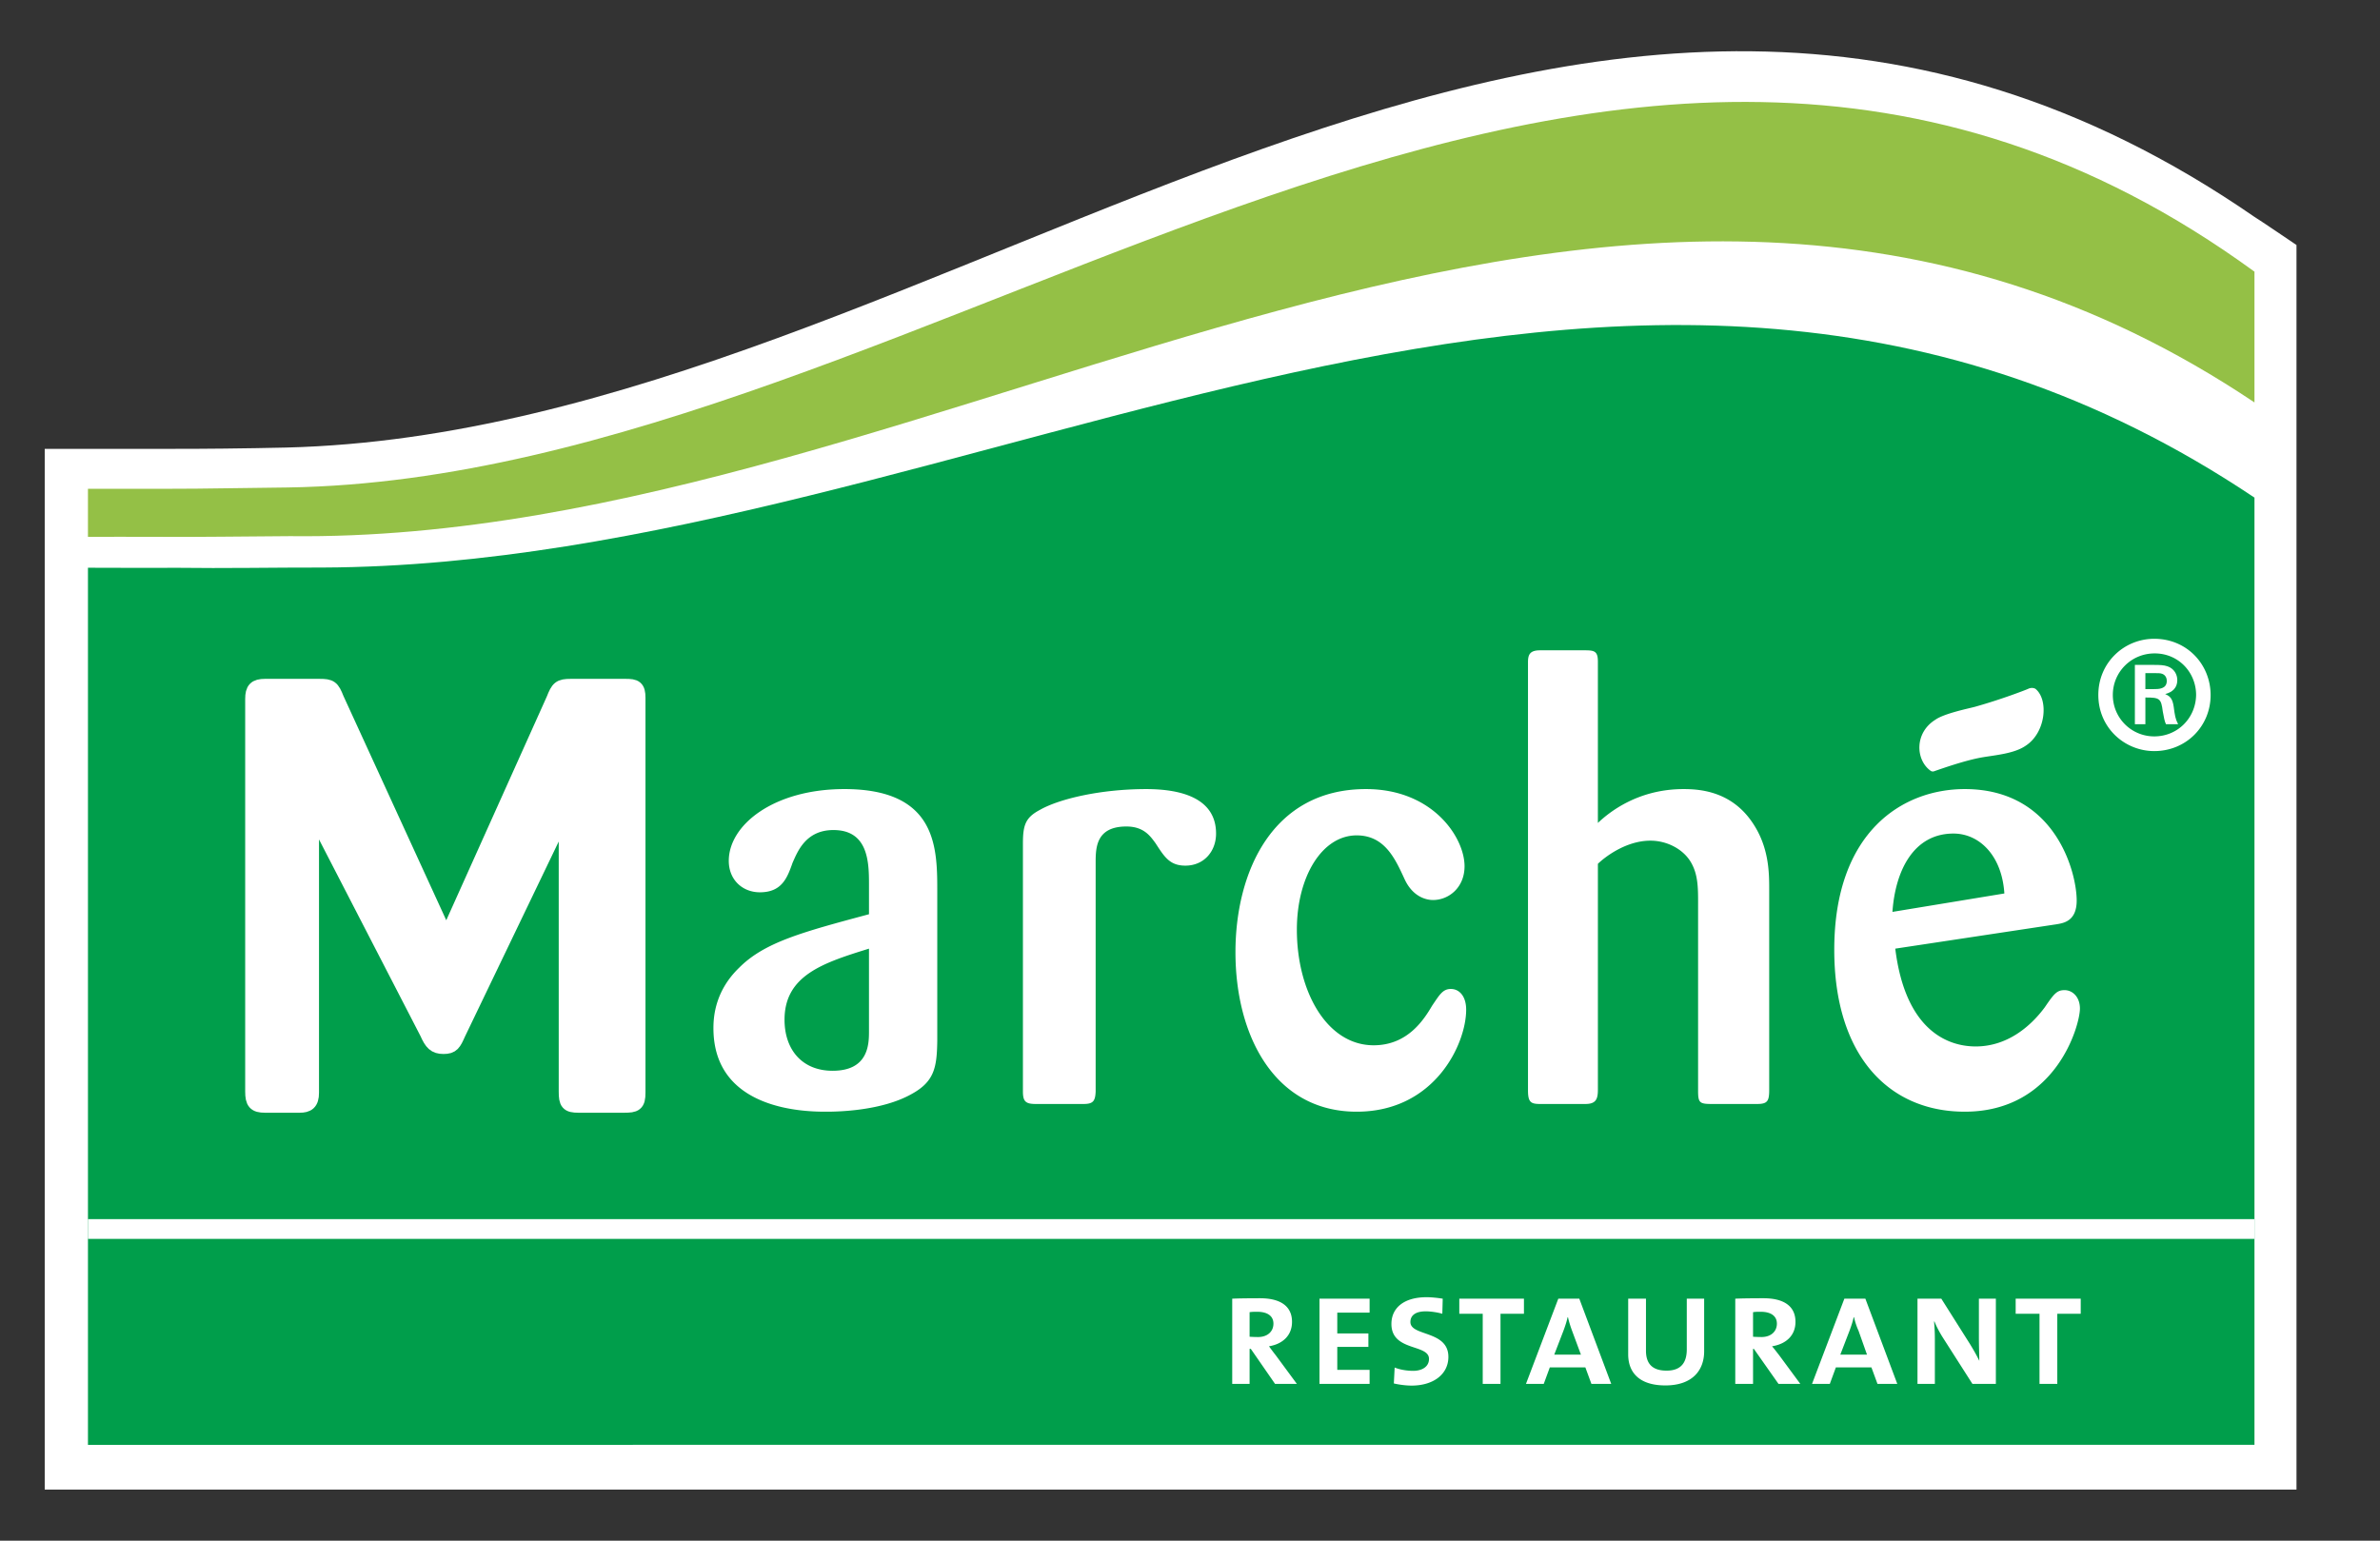
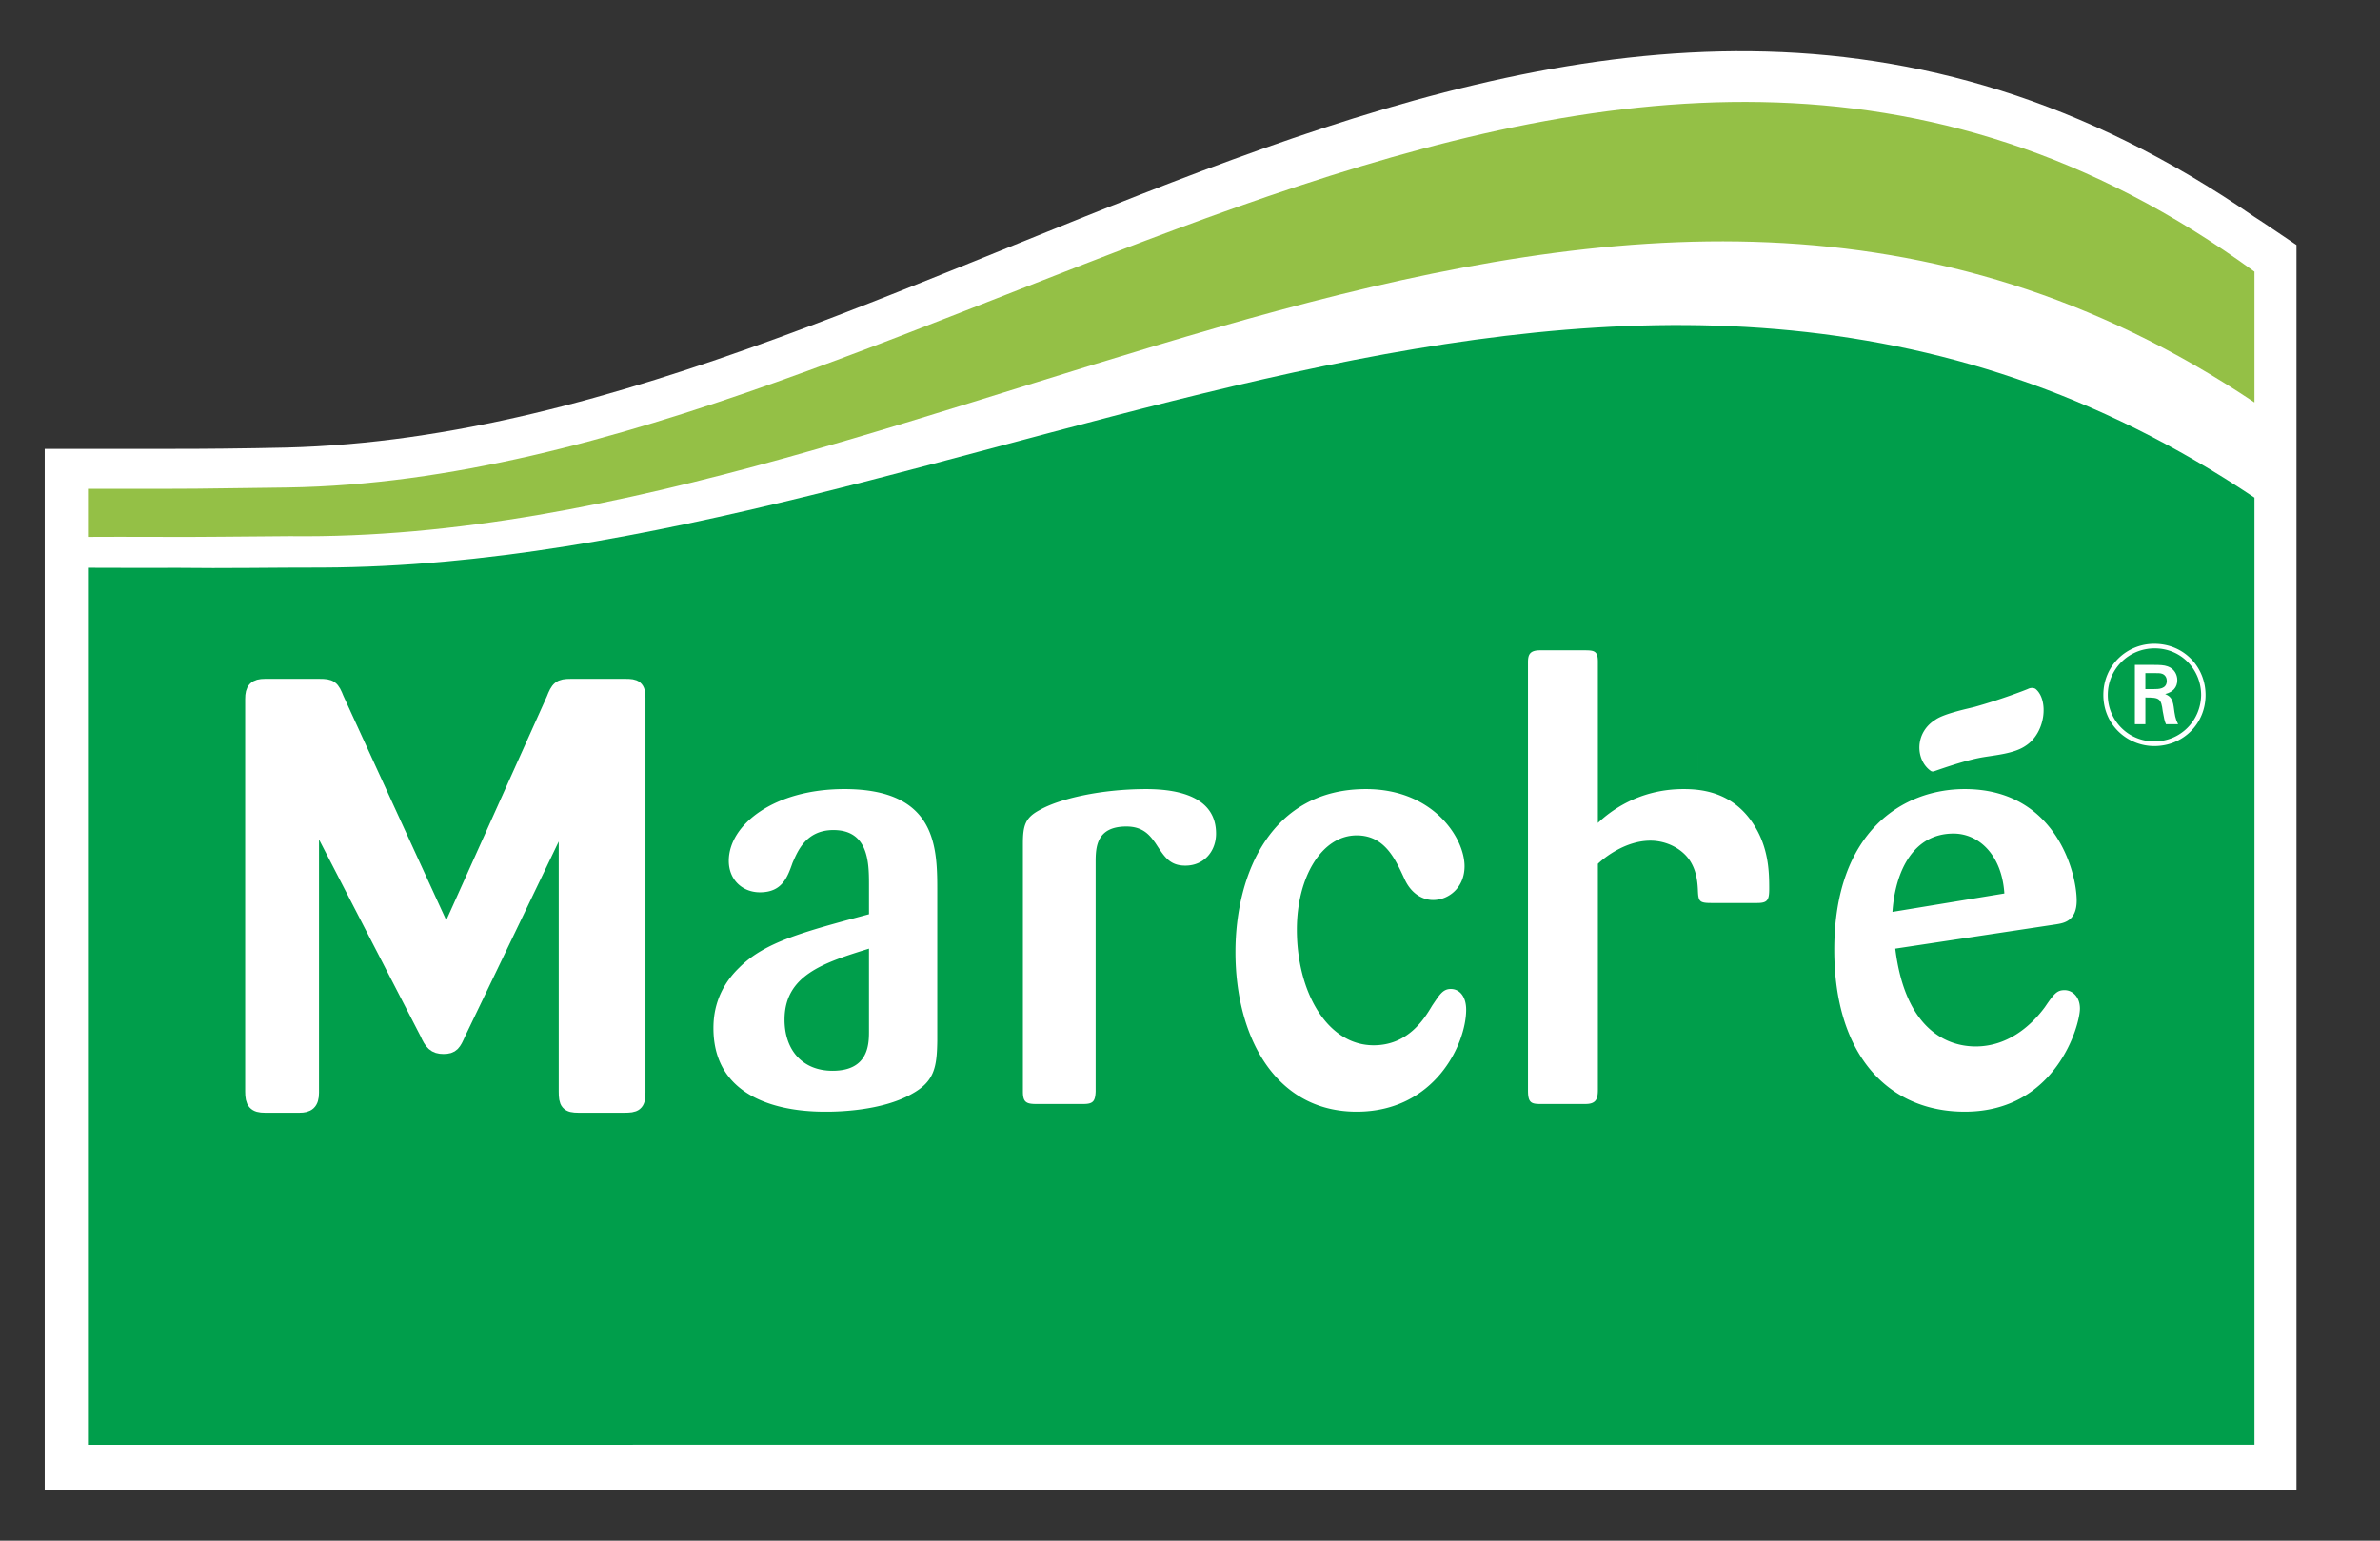
<svg xmlns="http://www.w3.org/2000/svg" version="1.0" viewBox="0 0 659.87 427.252">
  <rect x="0" y="0" width="659.87" height="427.252" fill="#333333" stroke="none" />
  <path style="fill:#fff;fill-rule:nonzero;stroke:none" d="M636.716 67.943s-10.754-7.293-11.65-7.797C435.183-70.88 263.336 119.553 79.278 124.112c-10.418.247-24.534.392-32.263.359-6.05 0-34.616.022-34.616 0v288.6h624.317V67.942z" />
  <path style="fill:#009e4b;fill-rule:nonzero;stroke:none" d="M89.472 157.384c-13.779-.023-26.326.257-41.225.067 0 .056-23.861 0-23.861-.011v243.23l600.68-.023V137.992C449.41 20.298 269.049 156.633 89.472 157.384" />
  <path style="fill:#94c046;fill-rule:nonzero;stroke:none" d="M79.838 135.18c-10.418.09-24.533.392-32.263.359-6.05 0-23.19.033-23.19 0v13.342c0-.034 14.788-.034 23.414 0 7.618.034 17.476-.09 32.6-.202 183.497 2.174 366.098-156.757 544.667-37.08V75.336C443.024-57.358 259.526 132.335 79.838 135.18" />
-   <path style="fill:#fff;fill-rule:nonzero;stroke:none" d="M348.587 363.768c-.784 0-1.456 0-2.128.112v6.811c.784.045 1.568.079 2.352.079 2.577 0 4.257-1.502 4.257-3.72 0-2.128-1.68-3.282-4.481-3.282m4.93 19.997-6.722-9.713h-.336v9.713h-4.818v-23.627c1.68-.09 4.818-.123 7.73-.123 5.601 0 8.85 2.173 8.85 6.542 0 3.854-2.688 6.173-6.385 6.778a71.46 71.46 0 0 0 1.904 2.532l5.826 7.898h-6.05zm12.322 0v-23.627h13.891v3.865h-8.962v5.77h8.626v3.73h-8.626v6.374h8.962v3.888h-13.89zm25.541.47c-1.68 0-3.584-.28-4.928-.594l.224-4.413c1.344.548 3.248.918 5.153.918 2.24 0 4.369-1.008 4.369-3.316 0-4.19-10.419-2.005-10.419-9.69 0-4.447 3.473-7.416 9.747-7.416 1.344 0 3.136.19 4.48.414l-.111 4.179c-1.345-.403-3.25-.672-4.593-.672-2.913 0-4.257 1.176-4.257 2.957 0 4.033 10.53 2.263 10.53 9.668 0 4.817-4.145 7.965-10.194 7.965m24.645-19.918v19.448h-4.929v-19.448H404.6v-4.179h17.924v4.179h-6.498zM435.855 369c-.448-1.21-.896-2.633-1.12-3.72h-.112c-.225 1.132-.673 2.454-1.12 3.675l-2.577 6.688h7.393L435.855 369zm5.377 14.765-1.68-4.571h-9.859l-1.68 4.57h-4.93l8.963-23.626h5.825l8.85 23.627h-5.489zm20.501.425c-6.834 0-10.307-3.237-10.307-8.637v-15.415h4.93v14.418c0 3.854 2.016 5.534 5.713 5.534 4.033 0 5.601-2.263 5.601-5.892v-14.06h4.817v14.586c0 5.153-3.137 9.466-10.754 9.466m26.437-20.422c-.784 0-1.456 0-2.128.112v6.811c.672.045 1.569.079 2.353.079 2.576 0 4.257-1.502 4.257-3.72 0-2.128-1.68-3.282-4.481-3.282m4.929 19.997-6.834-9.713h-.224v9.713h-4.929v-23.627c1.792-.09 4.93-.123 7.842-.123 5.601 0 8.85 2.173 8.85 6.542 0 3.854-2.689 6.173-6.498 6.778.56.627 1.233 1.535 2.017 2.532l5.825 7.898h-6.05zM515.28 369a18.277 18.277 0 0 1-1.231-3.72h-.112c-.225 1.132-.673 2.454-1.12 3.675l-2.577 6.688h7.393L515.281 369zm5.266 14.765-1.68-4.571h-9.859l-1.68 4.57h-4.93l8.963-23.626h5.825l8.85 23.627h-5.489zm26.326 0-8.178-12.805c-.896-1.411-1.792-3.08-2.352-4.503h-.112c.112 1.333.224 2.767.224 4.962v12.346h-4.817v-23.627h6.609l7.954 12.592c.896 1.468 1.792 3.002 2.576 4.638 0-1.501-.112-3.775-.112-6.811v-10.419h4.705v23.627h-6.497zm23.525-19.448v19.448h-4.929v-19.448h-6.61v-4.179h18.037v4.179h-6.498z" />
-   <path style="fill:none;stroke:#fff;stroke-width:5.478;stroke-linecap:butt;stroke-linejoin:miter;stroke-miterlimit:4;stroke-dasharray:none" d="M24.386 340.814h600.68" />
  <path style="fill:#fff;fill-rule:nonzero;stroke:none;stroke-width:.489;stroke-linecap:butt;stroke-linejoin:miter;stroke-miterlimit:4;stroke-dasharray:none" d="M157.024 224.084 127 286.56c-1.232 2.778-1.68 3.607-4.033 3.607-2.353 0-3.249-.985-4.481-3.775l-32.151-62.308v78.933c0 2.79-1.12 3.439-3.25 3.439h-9.633c-2.689 0-3.361-.807-3.361-3.775V193.826c0-2.633.784-3.462 3.36-3.462h15.124c3.025 0 3.473.336 4.705 3.462l30.471 66.475 29.799-66.319c1.232-3.125 1.68-3.618 4.705-3.618h15.235c2.577 0 3.361.336 3.361 3.125v109.528c0 3.125-.784 3.439-3.809 3.439h-12.659c-2.912 0-3.36-.65-3.36-3.775v-78.597z" />
  <path style="fill:none;stroke:#fff;stroke-width:4.223;stroke-linecap:butt;stroke-linejoin:miter;stroke-miterlimit:4;stroke-dasharray:none" d="M157.024 224.084 127 286.56c-1.232 2.778-1.68 3.607-4.033 3.607-2.353 0-3.249-.985-4.481-3.775l-32.151-62.308v78.933c0 2.79-1.12 3.439-3.25 3.439h-9.633c-2.689 0-3.361-.807-3.361-3.775V193.826c0-2.633.784-3.462 3.36-3.462h15.124c3.025 0 3.473.336 4.705 3.462l30.471 66.475 29.799-66.319c1.232-3.125 1.68-3.618 4.705-3.618h15.235c2.577 0 3.361.336 3.361 3.125v109.528c0 3.125-.784 3.439-3.809 3.439h-12.659c-2.912 0-3.36-.65-3.36-3.775v-78.597z" />
-   <path style="fill:#fff;fill-rule:nonzero;stroke:none;stroke-width:.377;stroke-linecap:butt;stroke-linejoin:miter;stroke-miterlimit:4;stroke-dasharray:none" d="M240.93 263.068c-12.658 3.932-23.413 7.383-23.413 19.717 0 8.234 4.817 14.149 13.331 14.149 9.859 0 10.083-7.226 10.083-10.844v-23.022zm18.933 25.654c-.112 7.226-.784 11.18-7.058 14.63-8.402 4.762-20.724 4.93-23.637 4.93-5.153 0-31.367 0-31.367-23.178 0-3.619.672-10.53 7.17-16.782 7.057-7.068 17.587-9.858 35.96-14.798v-8.39c0-6.084-.224-14.956-9.859-14.956-7.73 0-9.97 6.072-11.314 9.04-1.457 4.112-2.913 8.223-9.074 8.223-4.817 0-8.626-3.45-8.626-8.716 0-10.026 12.547-19.907 32.04-19.907 25.989 0 25.765 16.625 25.765 28.78v41.124zm43.914 13.958c-.112 2.644-.672 3.462-3.36 3.462h-13.22c-2.8 0-3.585-.66-3.585-3.461v-68.728c0-5.108.672-7.237 4.705-9.365 5.49-3.126 17.028-5.77 29.463-5.77 9.97 0 19.38 2.644 19.38 12.334 0 4.94-3.36 8.895-8.513 8.895-4.37 0-5.826-2.476-8.29-6.25-1.457-1.972-3.25-4.605-8.066-4.605-8.29 0-8.514 5.747-8.514 9.858v63.63zm72.368-71.024c-9.634 0-16.58 11.505-16.58 26.136 0 17.286 8.402 32.073 21.285 32.073 9.523 0 14.004-7.237 16.244-11.023 2.016-2.958 2.913-4.593 5.153-4.593 2.465 0 4.257 2.14 4.257 5.746 0 9.534-8.738 28.287-30.359 28.287-22.74 0-33.607-21.05-33.607-44.228 0-22.046 10.082-45.236 36.184-45.236 18.596 0 27.334 13.488 27.334 21.386 0 5.926-4.369 9.377-8.738 9.377-2.24 0-5.825-1.166-7.954-5.927-2.576-5.59-5.489-11.998-13.219-11.998m94.662 18.91c0-4.436 0-8.234-2.129-11.684-2.128-3.44-6.497-5.758-11.09-5.758-6.946 0-12.883 4.772-14.564 6.42v62.644c0 2.643-.56 3.954-3.472 3.954h-12.547c-2.577 0-3.361-.482-3.361-3.786V183.63c0-2.14.56-3.293 3.36-3.293h12.548c2.576 0 3.472.336 3.472 3.125v44.743c3.137-2.969 11.091-9.388 23.75-9.388 4.705 0 13.443.661 19.268 9.545 4.37 6.576 4.481 13.488 4.481 18.092v55.733c0 3.136-.448 3.954-3.36 3.954h-12.547c-3.361 0-3.81-.325-3.81-3.618v-51.958zm84.915-2.8c-.672-10.53-6.946-16.614-14.115-16.614-11.09 0-16.132 10.352-16.916 21.722l31.031-5.108zm-30.247 15.302c2.8 22.697 14.563 27.122 22.293 27.122 8.514 0 15.012-5.254 19.157-10.856 2.576-3.775 3.36-4.76 5.489-4.76 2.128 0 4.257 1.814 4.257 5.108 0 4.604-6.61 28.6-31.927 28.6-21.285 0-36.185-15.785-36.185-44.889 0-32.722 18.933-44.575 36.185-44.575 25.093 0 31.03 23.033 31.03 30.92 0 5.757-3.696 6.25-5.6 6.575l-44.699 6.755zm24.085-53.044c-4.704.818-11.202 3.126-13.106 3.776-.673.313-1.12-.012-1.12-.012-4.258-2.98-4.594-10.552 1.232-14.182 2.464-1.781 9.522-3.193 10.978-3.596 7.73-2.173 14.115-4.705 14.675-4.94 1.233-.639 2.129-.045 2.129-.045 3.697 2.99 2.913 12.2-2.8 15.829-3.137 2.129-8.29 2.543-11.987 3.17m47.722-4.424a12.851 12.851 0 0 1-12.883-12.895c0-7.091 5.714-12.905 12.995-12.905 7.394 0 12.883 5.892 12.883 12.95-.112 7.114-5.713 12.85-12.995 12.85m0-27.066c-7.617 0-14.115 6.005-14.115 14.171 0 8.39 6.722 14.183 14.115 14.183 8.066 0 14.228-6.263 14.228-14.138 0-7.73-5.938-14.216-14.228-14.216" />
-   <path style="fill:none;stroke:#fff;stroke-width:2.789;stroke-linecap:butt;stroke-linejoin:miter;stroke-miterlimit:4;stroke-dasharray:none" d="M597.283 205.6a12.851 12.851 0 0 1-12.883-12.895c0-7.091 5.714-12.905 12.995-12.905 7.394 0 12.883 5.892 12.883 12.95-.112 7.114-5.713 12.85-12.995 12.85zm0-27.066c-7.617 0-14.115 6.005-14.115 14.171 0 8.39 6.722 14.183 14.115 14.183 8.066 0 14.228-6.263 14.228-14.138 0-7.73-5.938-14.216-14.228-14.216z" />
+   <path style="fill:#fff;fill-rule:nonzero;stroke:none;stroke-width:.377;stroke-linecap:butt;stroke-linejoin:miter;stroke-miterlimit:4;stroke-dasharray:none" d="M240.93 263.068c-12.658 3.932-23.413 7.383-23.413 19.717 0 8.234 4.817 14.149 13.331 14.149 9.859 0 10.083-7.226 10.083-10.844v-23.022zm18.933 25.654c-.112 7.226-.784 11.18-7.058 14.63-8.402 4.762-20.724 4.93-23.637 4.93-5.153 0-31.367 0-31.367-23.178 0-3.619.672-10.53 7.17-16.782 7.057-7.068 17.587-9.858 35.96-14.798v-8.39c0-6.084-.224-14.956-9.859-14.956-7.73 0-9.97 6.072-11.314 9.04-1.457 4.112-2.913 8.223-9.074 8.223-4.817 0-8.626-3.45-8.626-8.716 0-10.026 12.547-19.907 32.04-19.907 25.989 0 25.765 16.625 25.765 28.78v41.124zm43.914 13.958c-.112 2.644-.672 3.462-3.36 3.462h-13.22c-2.8 0-3.585-.66-3.585-3.461v-68.728c0-5.108.672-7.237 4.705-9.365 5.49-3.126 17.028-5.77 29.463-5.77 9.97 0 19.38 2.644 19.38 12.334 0 4.94-3.36 8.895-8.513 8.895-4.37 0-5.826-2.476-8.29-6.25-1.457-1.972-3.25-4.605-8.066-4.605-8.29 0-8.514 5.747-8.514 9.858v63.63zm72.368-71.024c-9.634 0-16.58 11.505-16.58 26.136 0 17.286 8.402 32.073 21.285 32.073 9.523 0 14.004-7.237 16.244-11.023 2.016-2.958 2.913-4.593 5.153-4.593 2.465 0 4.257 2.14 4.257 5.746 0 9.534-8.738 28.287-30.359 28.287-22.74 0-33.607-21.05-33.607-44.228 0-22.046 10.082-45.236 36.184-45.236 18.596 0 27.334 13.488 27.334 21.386 0 5.926-4.369 9.377-8.738 9.377-2.24 0-5.825-1.166-7.954-5.927-2.576-5.59-5.489-11.998-13.219-11.998m94.662 18.91c0-4.436 0-8.234-2.129-11.684-2.128-3.44-6.497-5.758-11.09-5.758-6.946 0-12.883 4.772-14.564 6.42v62.644c0 2.643-.56 3.954-3.472 3.954h-12.547c-2.577 0-3.361-.482-3.361-3.786V183.63c0-2.14.56-3.293 3.36-3.293h12.548c2.576 0 3.472.336 3.472 3.125v44.743c3.137-2.969 11.091-9.388 23.75-9.388 4.705 0 13.443.661 19.268 9.545 4.37 6.576 4.481 13.488 4.481 18.092c0 3.136-.448 3.954-3.36 3.954h-12.547c-3.361 0-3.81-.325-3.81-3.618v-51.958zm84.915-2.8c-.672-10.53-6.946-16.614-14.115-16.614-11.09 0-16.132 10.352-16.916 21.722l31.031-5.108zm-30.247 15.302c2.8 22.697 14.563 27.122 22.293 27.122 8.514 0 15.012-5.254 19.157-10.856 2.576-3.775 3.36-4.76 5.489-4.76 2.128 0 4.257 1.814 4.257 5.108 0 4.604-6.61 28.6-31.927 28.6-21.285 0-36.185-15.785-36.185-44.889 0-32.722 18.933-44.575 36.185-44.575 25.093 0 31.03 23.033 31.03 30.92 0 5.757-3.696 6.25-5.6 6.575l-44.699 6.755zm24.085-53.044c-4.704.818-11.202 3.126-13.106 3.776-.673.313-1.12-.012-1.12-.012-4.258-2.98-4.594-10.552 1.232-14.182 2.464-1.781 9.522-3.193 10.978-3.596 7.73-2.173 14.115-4.705 14.675-4.94 1.233-.639 2.129-.045 2.129-.045 3.697 2.99 2.913 12.2-2.8 15.829-3.137 2.129-8.29 2.543-11.987 3.17m47.722-4.424a12.851 12.851 0 0 1-12.883-12.895c0-7.091 5.714-12.905 12.995-12.905 7.394 0 12.883 5.892 12.883 12.95-.112 7.114-5.713 12.85-12.995 12.85m0-27.066c-7.617 0-14.115 6.005-14.115 14.171 0 8.39 6.722 14.183 14.115 14.183 8.066 0 14.228-6.263 14.228-14.138 0-7.73-5.938-14.216-14.228-14.216" />
  <path style="fill:#fff;fill-rule:nonzero;stroke:none;stroke-width:.249;stroke-linecap:butt;stroke-linejoin:miter;stroke-miterlimit:4;stroke-dasharray:none" d="M597.171 191.092h-2.352v-4.436h1.904c1.793 0 2.24 0 2.8.213 1.01.403 1.233 1.355 1.233 1.938 0 2.307-2.352 2.285-3.585 2.285m5.49 4.828c-.336-2.229-1.009-2.867-2.353-3.45 2.129-.549 3.36-1.826 3.36-3.876 0-1.58-.895-3.193-2.688-3.809-1.008-.358-2.128-.403-3.809-.403h-5.265v16.445h2.913v-7.405c3.92 0 4.369.224 4.817 3.82.336 1.68.448 2.7.896 3.585h3.36c-.783-1.501-.895-2.42-1.231-4.907" />
</svg>